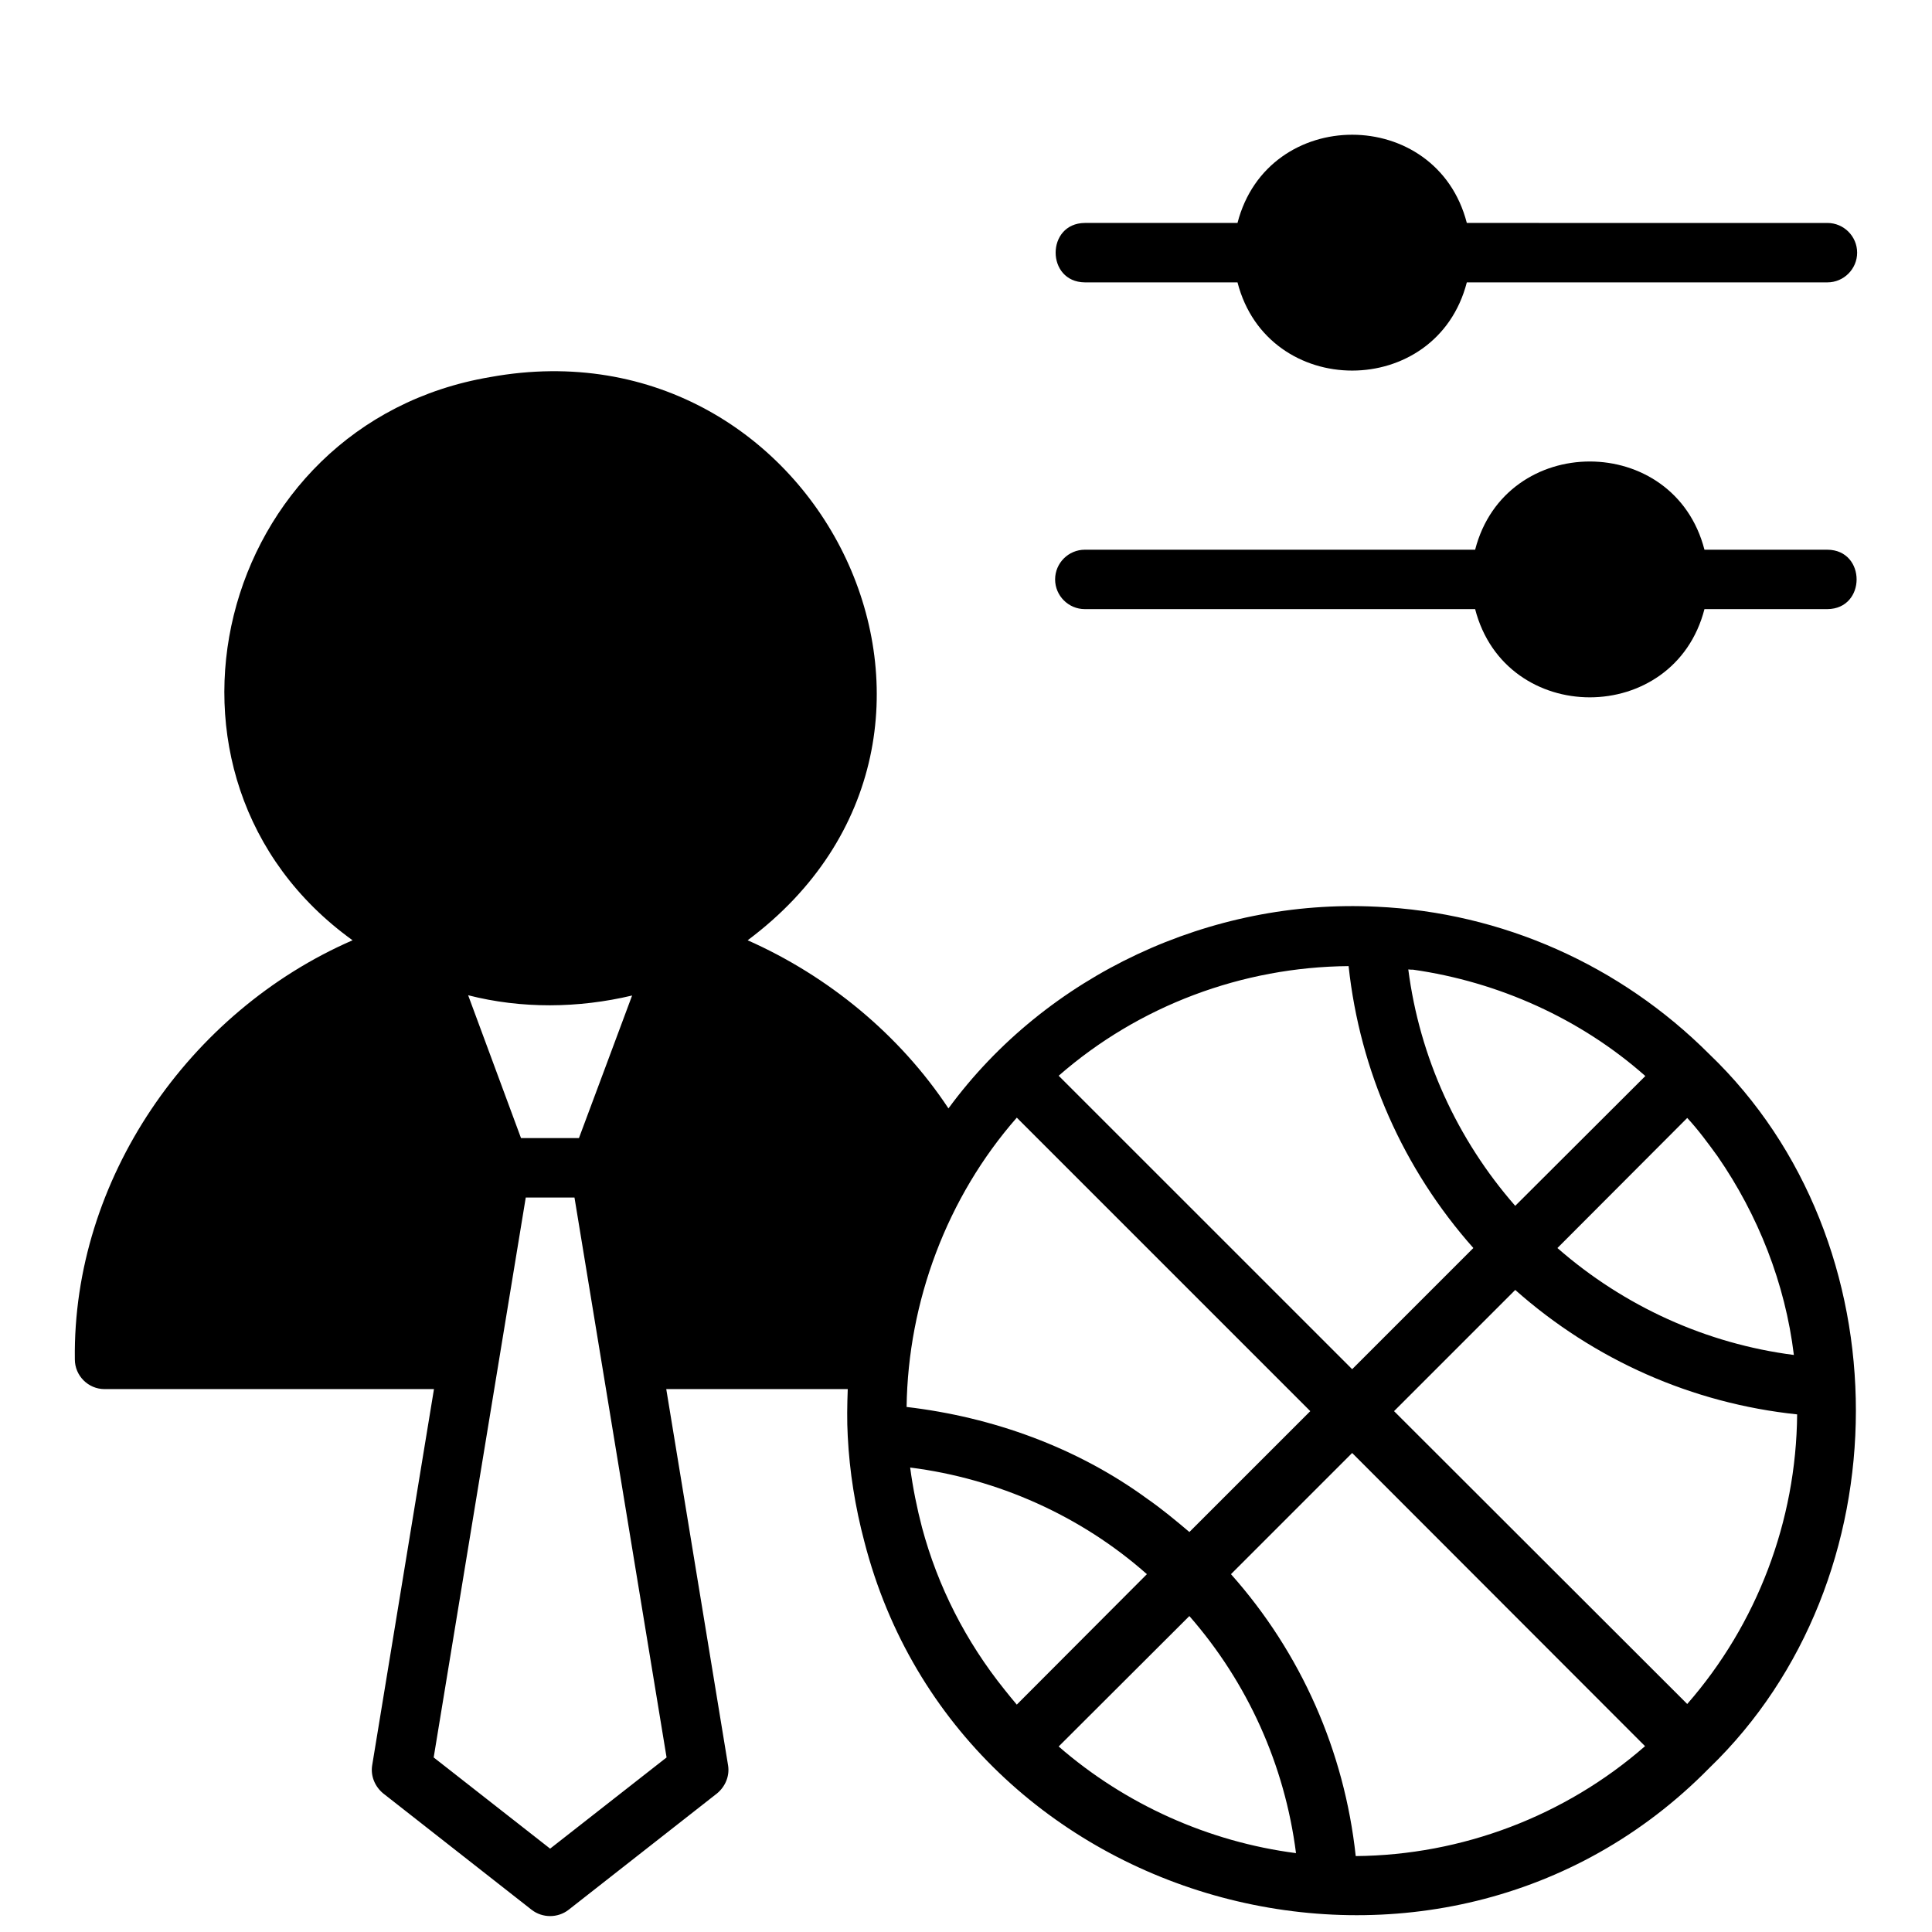
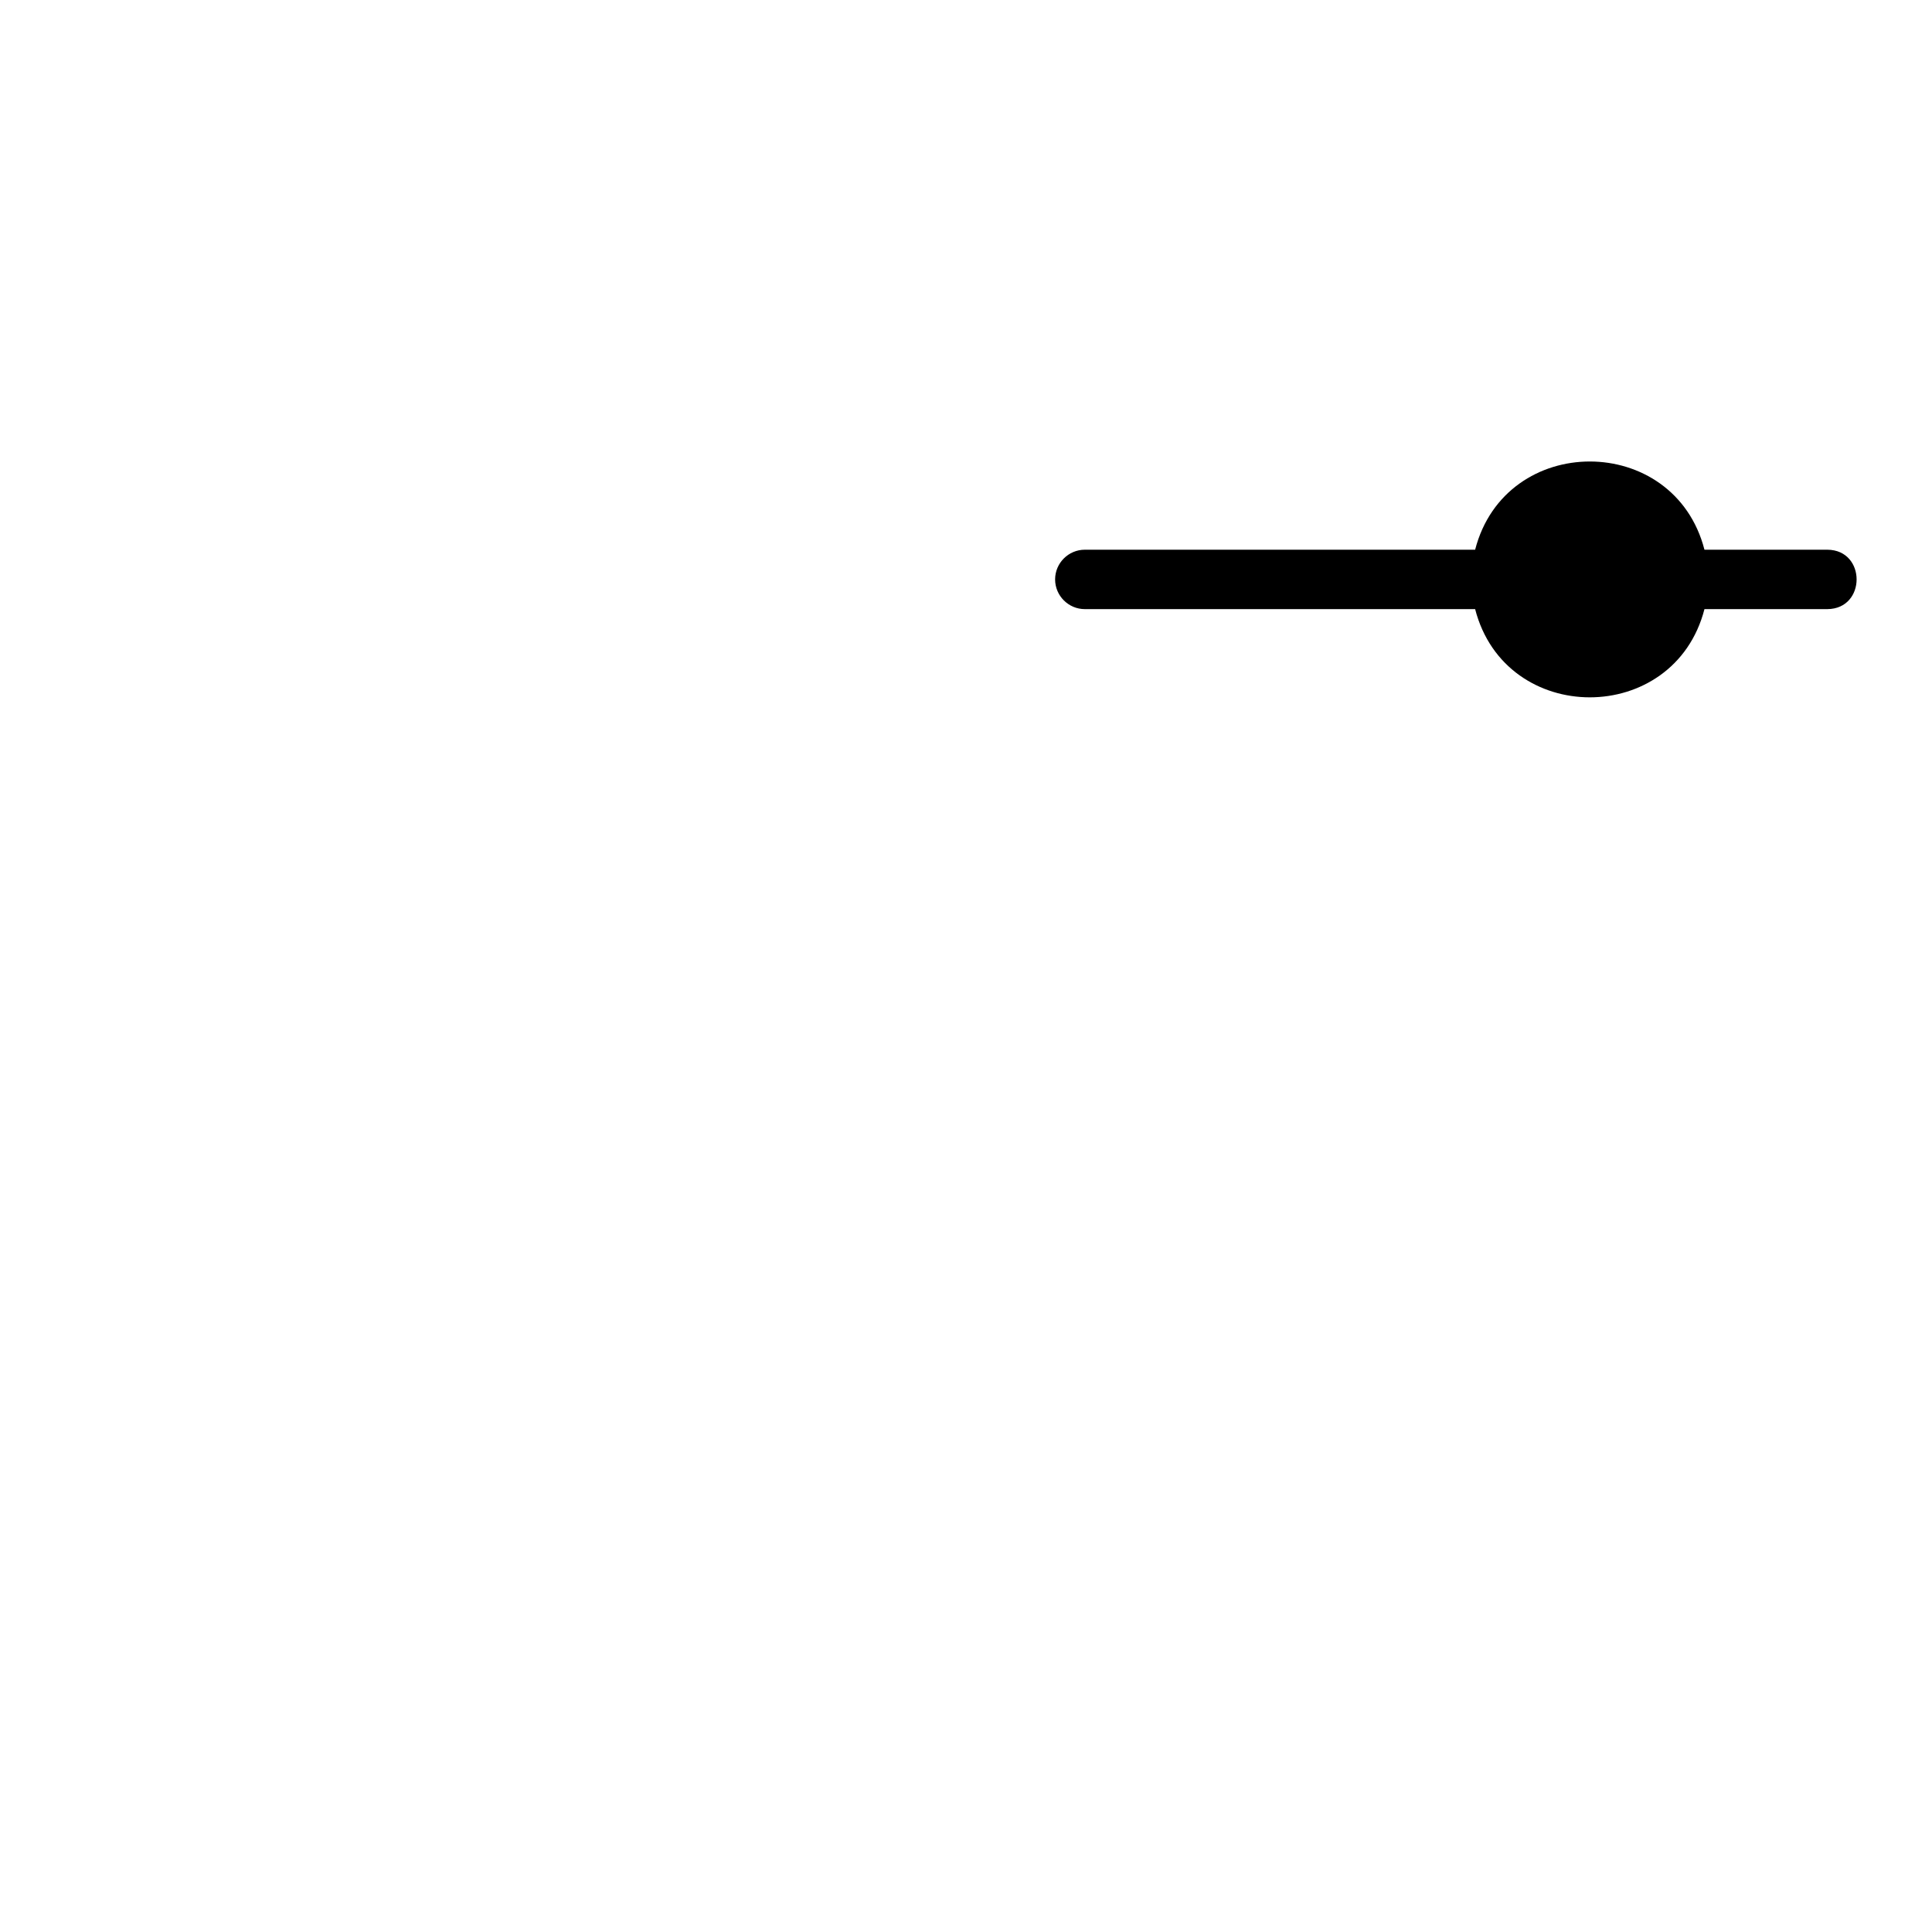
<svg xmlns="http://www.w3.org/2000/svg" width="800px" height="800px" version="1.1" viewBox="144 144 512 512">
  <defs>
    <clipPath id="a">
-       <path d="m163 242h473v409.9h-473z" />
-     </clipPath>
+       </clipPath>
  </defs>
  <g clip-path="url(#a)">
    <path d="m508.79 384.29c-43.848-2.203-87.457 18.027-113.44 53.449-12.91-19.516-31.883-35.109-53.215-44.555 72.973-54.473 19.363-165.23-68.25-149.25-72.738 12.289-96.273 106.2-36.449 149.25-43.453 18.895-74.234 63.527-73.602 111.07 0 4.328 3.543 7.871 7.871 7.871h87.301l-16.371 99.668c-0.473 2.824 0.707 5.66 2.914 7.477l39.359 30.859c1.418 1.094 3.148 1.652 4.879 1.652s3.465-0.559 4.879-1.652l39.359-30.859c2.203-1.82 3.387-4.652 2.914-7.477l-16.375-99.668h48.098c-0.156 4.18-0.234 8.344 0 12.516 0.473 9.375 1.969 18.734 4.41 27.945 25.426 98.637 152.48 132.65 223.88 59.984 51.719-49.828 51.957-139.49 0-189.24-23.531-23.535-54.863-37.539-88.164-39.043m9.684 16.688c22.672 3.227 44.398 12.996 61.559 28.184l-34.48 34.402c-15.43-17.633-25.348-39.43-28.34-62.652 0.477 0.066 0.867 0.066 1.262 0.066m-17.082-0.945c2.992 27.789 14.484 53.766 33.062 74.707l-32.117 32.117-77.777-77.77c21.258-18.586 48.652-28.816 76.832-29.055m-233.33 7.723c14.168 3.621 29.207 3.457 43.453 0.07-2.519 6.691-11.73 31.566-14.09 37.785h-15.352zm52.586 201.99-30.859 24.168-30.859-24.168 24.402-148.39h12.91zm92.812-169.55 77.777 77.777-32.039 32.031c-3.621-3.07-7.32-6.133-11.18-8.816-18.656-13.617-40.934-21.648-63.762-24.324 0.391-27.949 10.703-55.578 29.203-76.668m-3.227 151.61c-10.312-12.832-17.711-27.402-21.883-42.98-1.34-5.125-2.441-10.547-3.148-15.91 23.145 2.914 45.344 12.832 62.738 28.262l-34.48 34.566c-1.102-1.34-2.203-2.606-3.227-3.938m14.324 15.035 34.637-34.566c15.43 17.633 25.27 39.438 28.262 62.828-23.145-2.992-45.262-12.918-62.898-28.262m78.723 29.043c-2.992-27.789-14.484-53.844-33.062-74.707l32.117-32.117 77.617 77.695c-21.176 18.508-48.492 28.891-76.672 29.129m87.852-40.305-77.695-77.609 32.117-32.117c20.941 18.57 46.918 30.062 74.707 32.977-0.238 28.258-10.629 55.582-29.129 76.75m28.262-92.496c-23.223-2.992-45.027-12.91-62.66-28.34l34.402-34.473c2.914 3.141 5.512 6.684 8.031 10.156 10.777 15.578 17.941 33.77 20.227 52.656" />
  </g>
-   <path d="m431.49 218.83h40.461c8.031 31.172 52.742 31.172 60.773 0h95.566c4.328 0 7.871-3.543 7.871-7.871 0-4.336-3.543-7.871-7.871-7.871l-95.566-0.004c-8.031-31.172-52.742-31.172-60.773 0h-40.461c-10.312 0.078-10.312 15.66 0 15.746" />
  <path d="m628.29 289.68h-32.59c-8.031-31.172-52.742-31.172-60.773 0h-103.44c-4.328 0-7.871 3.535-7.871 7.871 0 4.328 3.543 7.871 7.871 7.871h103.44c8.031 31.172 52.742 31.172 60.773 0h32.59c10.309-0.086 10.309-15.664 0-15.742" />
</svg>